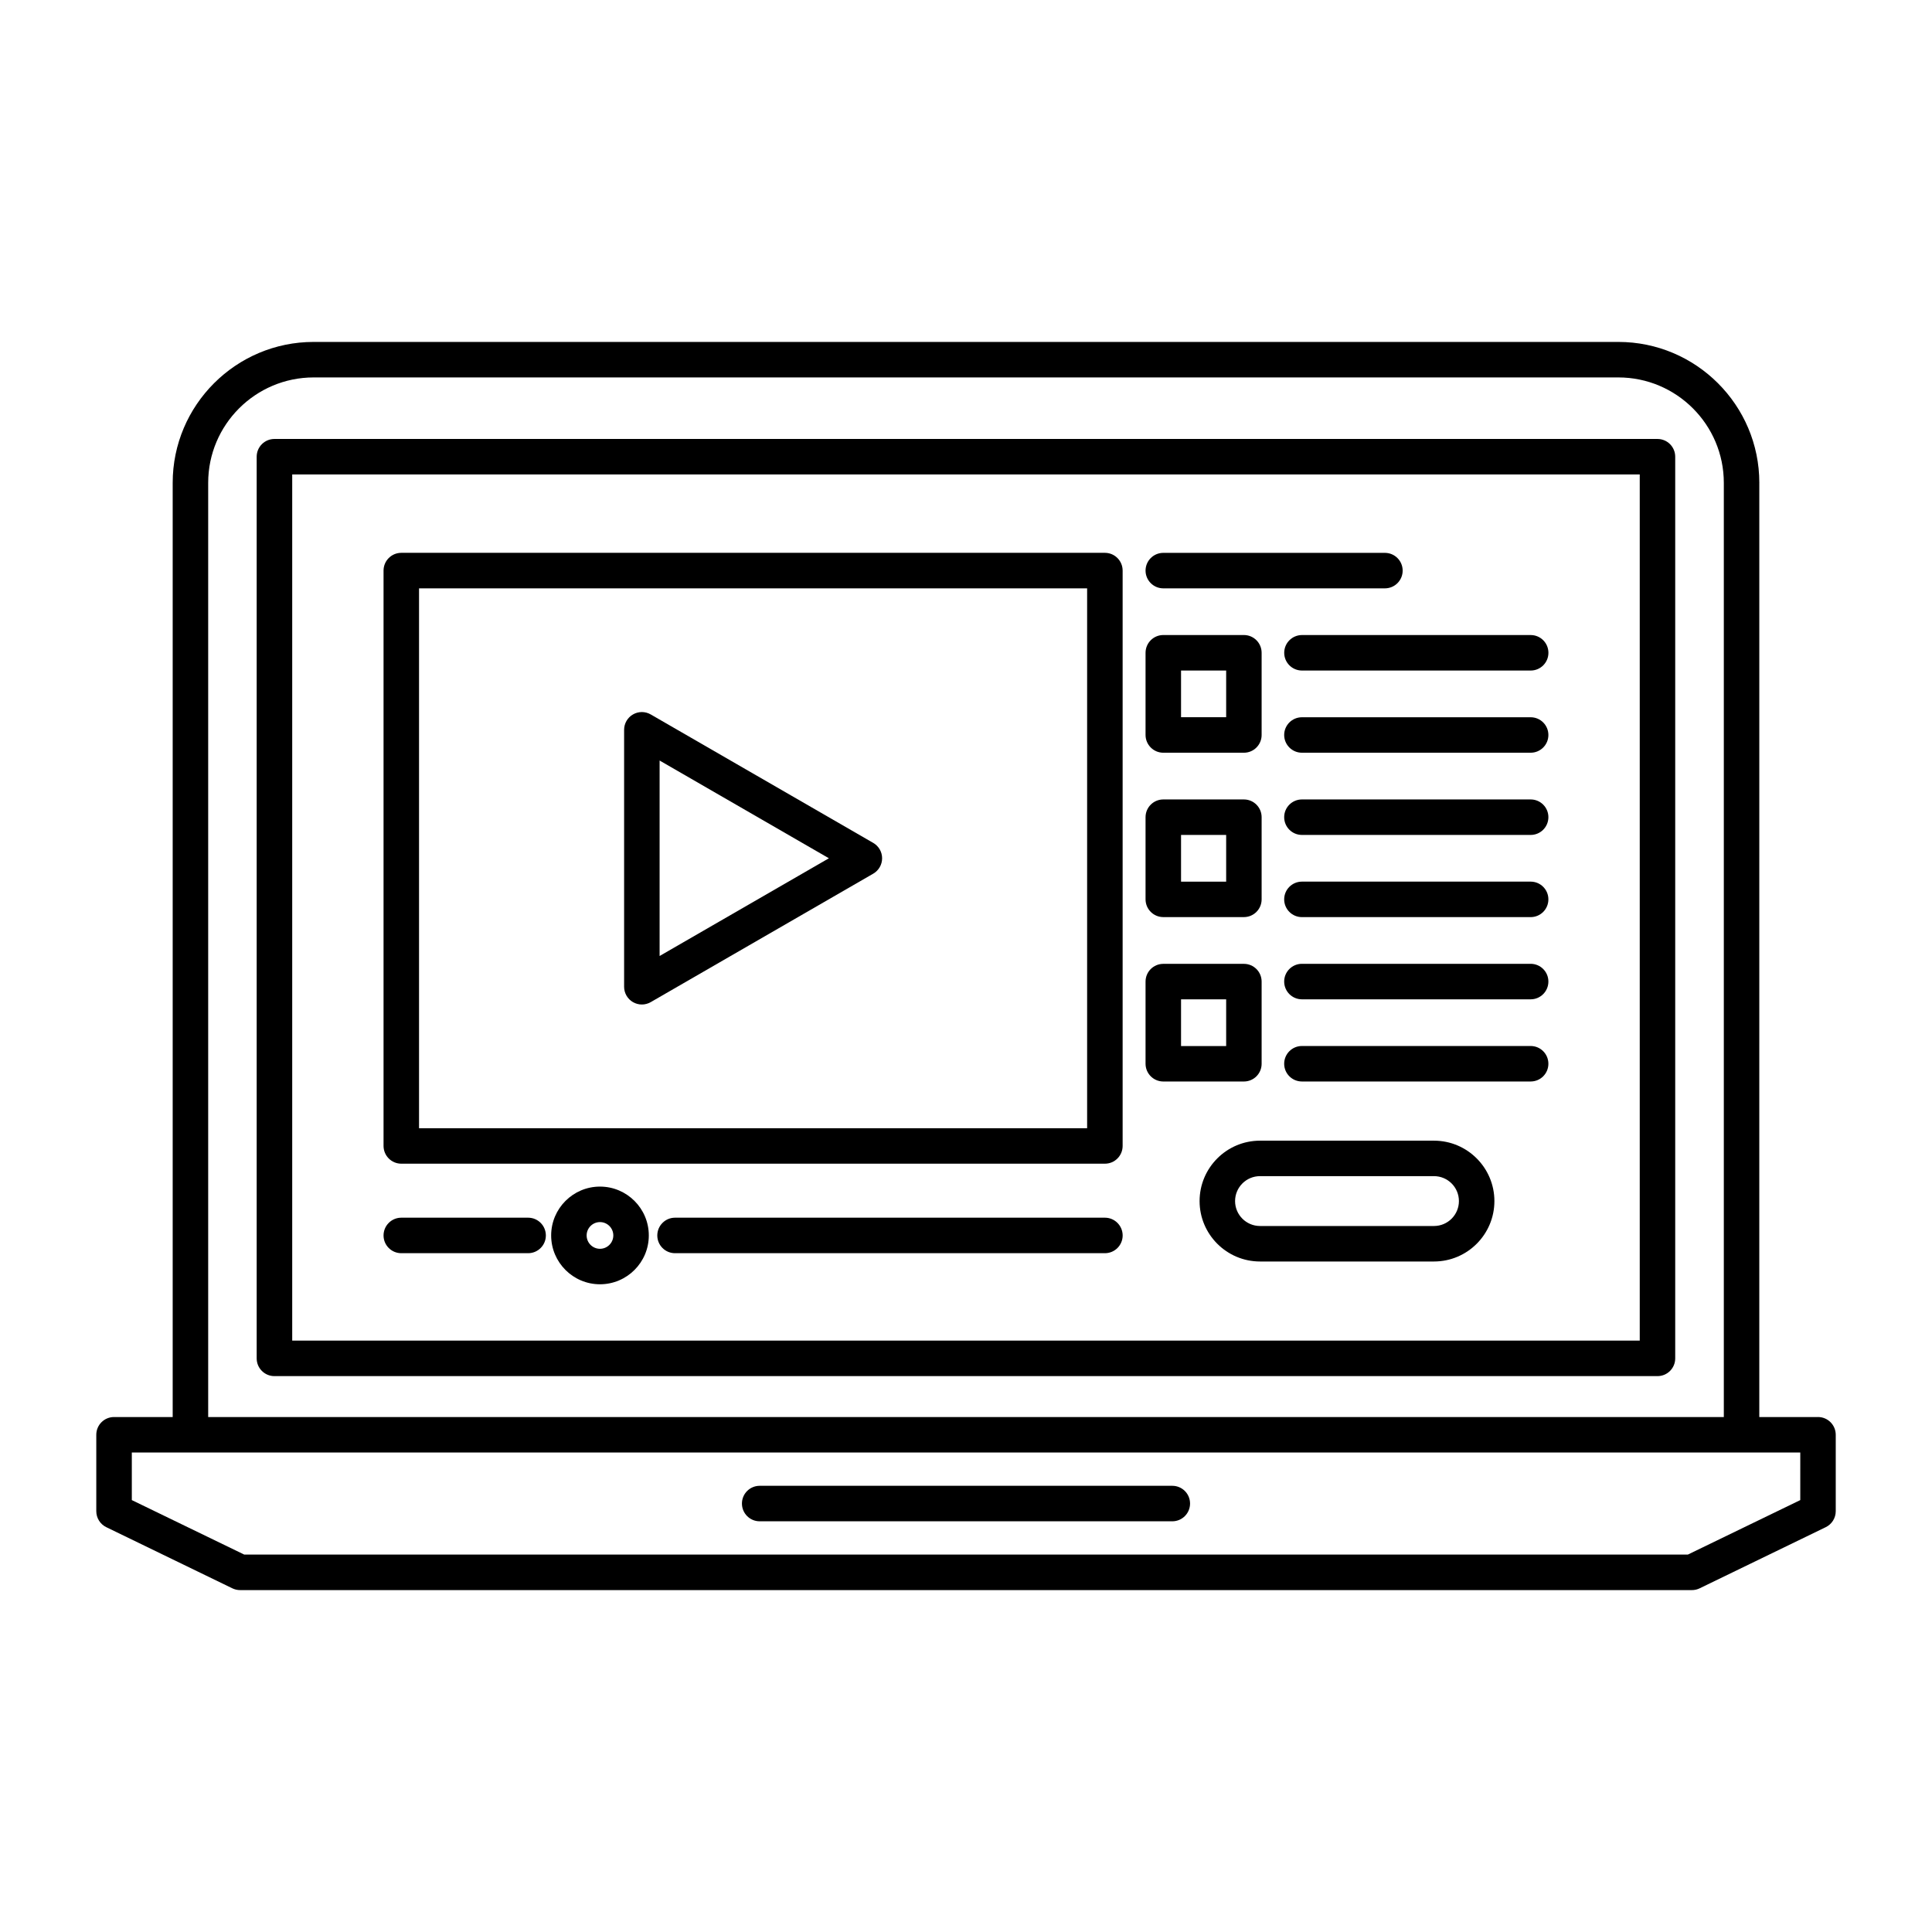
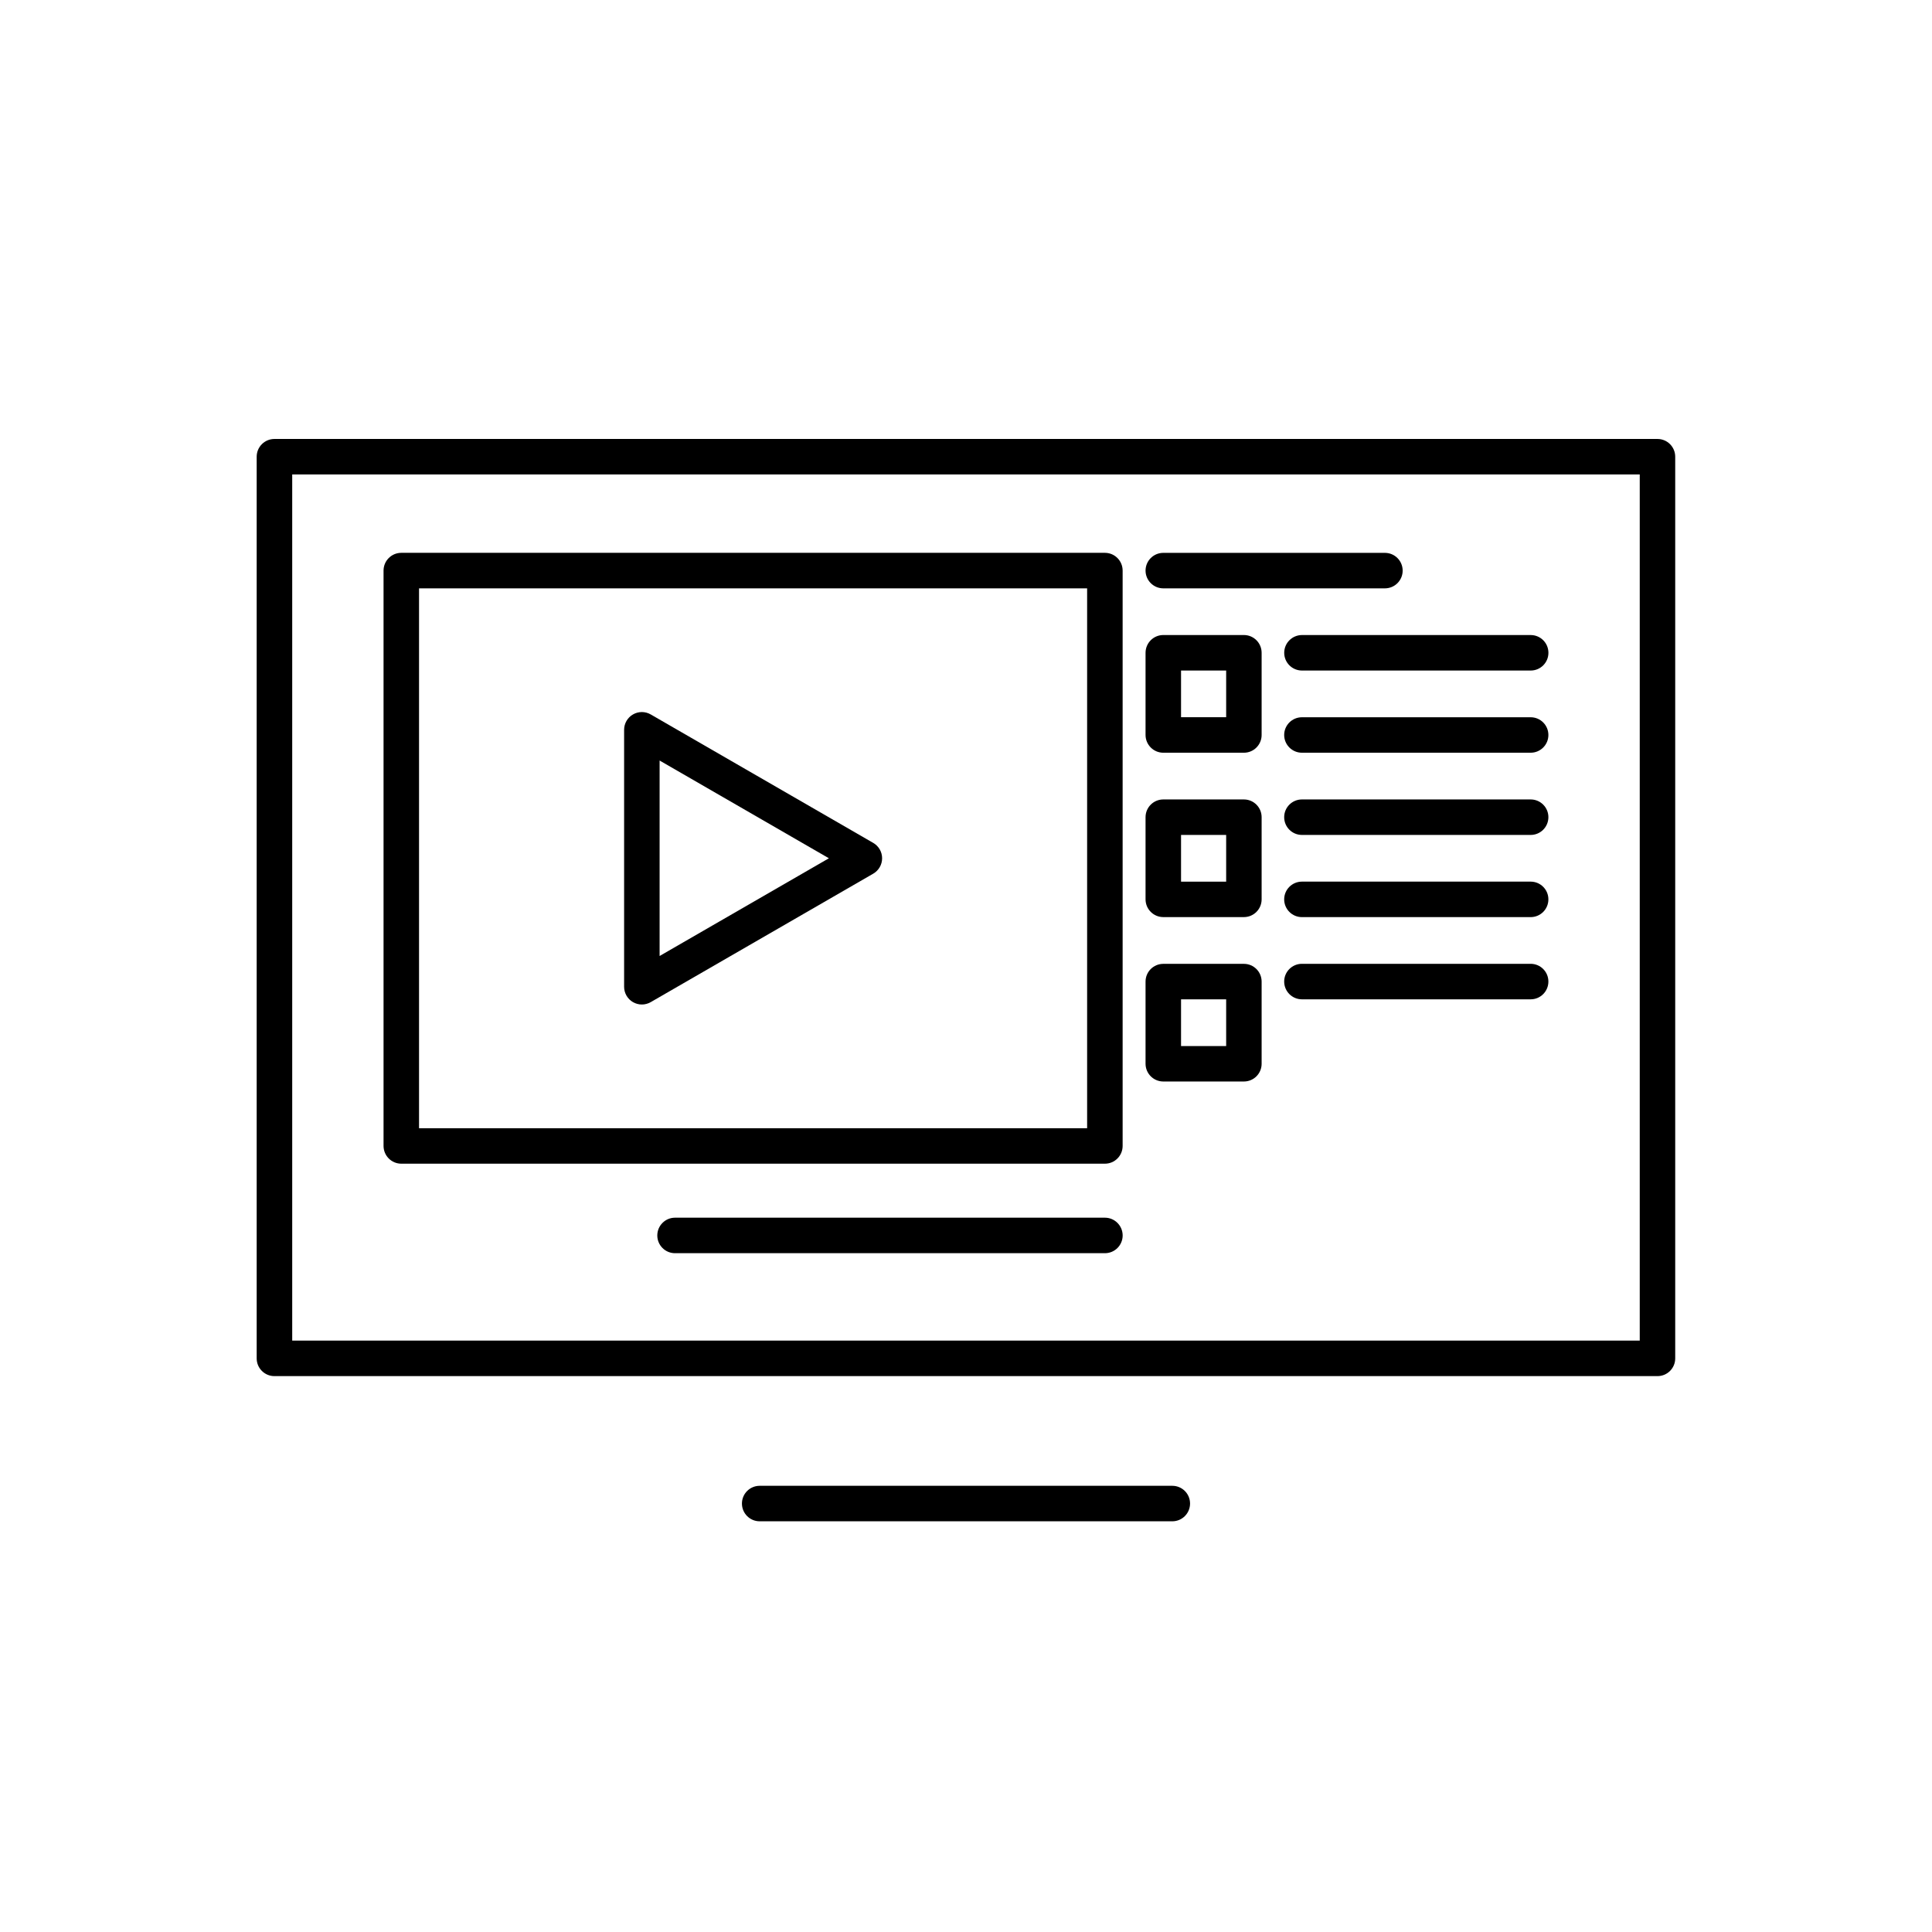
<svg xmlns="http://www.w3.org/2000/svg" fill="#000000" width="800px" height="800px" version="1.1" viewBox="144 144 512 512">
  <g>
    <path d="m250.35 452.39h186.46c2.602 0 4.699-2.106 4.699-4.707v-152.47c0-2.602-2.102-4.707-4.699-4.707h-186.46c-2.602 0-4.707 2.106-4.707 4.707v152.47c0.008 2.602 2.109 4.707 4.707 4.707zm4.699-152.47h177.05v143.07h-177.05z" />
    <path d="m436.81 466.7h-113.92c-2.594 0-4.699 2.109-4.699 4.711 0 2.602 2.106 4.699 4.699 4.699h113.92c2.602 0 4.707-2.102 4.707-4.699-0.004-2.602-2.109-4.711-4.707-4.711z" />
-     <path d="m250.35 476.11h33.609c2.594 0 4.699-2.102 4.699-4.699 0-2.602-2.106-4.711-4.699-4.711h-33.609c-2.602 0-4.707 2.109-4.707 4.711 0 2.598 2.109 4.699 4.707 4.699z" />
    <path d="m375.42 367.38-58.973-34.047c-1.457-0.84-3.25-0.84-4.699 0-1.457 0.84-2.352 2.394-2.352 4.07v68.102c0 1.676 0.898 3.231 2.352 4.07 0.727 0.418 1.535 0.629 2.352 0.629 0.812 0 1.621-0.211 2.348-0.629l58.973-34.047c1.449-0.84 2.348-2.394 2.348-4.07 0.004-1.691-0.898-3.242-2.348-4.078zm-56.617 29.969v-51.801l44.863 25.902z" />
    <path d="m452.29 299.92h58.723c2.602 0 4.707-2.106 4.707-4.699 0-2.602-2.106-4.707-4.707-4.707h-58.723c-2.602 0-4.707 2.106-4.707 4.707 0.008 2.598 2.113 4.699 4.707 4.699z" />
    <path d="m484.33 317c0 2.594 2.106 4.699 4.707 4.699h60.613c2.602 0 4.699-2.106 4.699-4.699 0-2.602-2.102-4.707-4.699-4.707h-60.613c-2.606 0.008-4.707 2.113-4.707 4.707z" />
    <path d="m549.64 334.08h-60.613c-2.602 0-4.707 2.106-4.707 4.699s2.106 4.699 4.707 4.699h60.613c2.602 0 4.699-2.106 4.699-4.699 0-2.59-2.098-4.699-4.699-4.699z" />
    <path d="m549.64 355.86h-60.613c-2.602 0-4.707 2.106-4.707 4.699 0 2.602 2.106 4.707 4.707 4.707h60.613c2.602 0 4.699-2.106 4.699-4.707 0-2.594-2.098-4.699-4.699-4.699z" />
    <path d="m549.64 377.64h-60.613c-2.602 0-4.707 2.106-4.707 4.699 0 2.602 2.106 4.707 4.707 4.707h60.613c2.602 0 4.699-2.106 4.699-4.707 0-2.594-2.098-4.699-4.699-4.699z" />
    <path d="m549.64 399.42h-60.613c-2.602 0-4.707 2.106-4.707 4.699 0 2.602 2.106 4.711 4.707 4.711h60.613c2.602 0 4.699-2.109 4.699-4.711 0-2.594-2.098-4.699-4.699-4.699z" />
-     <path d="m549.64 421.2h-60.613c-2.602 0-4.707 2.106-4.707 4.707 0 2.602 2.106 4.699 4.707 4.699h60.613c2.602 0 4.699-2.102 4.699-4.699 0-2.602-2.098-4.707-4.699-4.707z" />
    <path d="m452.29 343.48h21.355c2.602 0 4.699-2.106 4.699-4.699v-21.785c0-2.602-2.102-4.707-4.699-4.707h-21.355c-2.602 0-4.707 2.106-4.707 4.707v21.785c0.008 2.594 2.113 4.699 4.707 4.699zm4.699-21.785h11.957v12.379h-11.957z" />
    <path d="m452.29 387.04h21.355c2.602 0 4.699-2.106 4.699-4.699v-21.781c0-2.594-2.102-4.699-4.699-4.699h-21.355c-2.602 0-4.707 2.106-4.707 4.699v21.781c0.008 2.602 2.113 4.699 4.707 4.699zm4.699-21.773h11.957v12.379h-11.957z" />
    <path d="m452.29 430.61h21.355c2.602 0 4.699-2.102 4.699-4.699v-21.781c0-2.602-2.102-4.699-4.699-4.699h-21.355c-2.602 0-4.707 2.102-4.707 4.699v21.781c0.008 2.598 2.113 4.699 4.707 4.699zm4.699-21.773h11.957v12.375h-11.957z" />
-     <path d="m524.02 446.29h-46.105c-8.832 0-16.012 7.184-16.012 16.012s7.184 16.008 16.012 16.008h46.105c8.828 0 16.012-7.18 16.012-16.008s-7.184-16.012-16.012-16.012zm0 22.613h-46.105c-3.641 0-6.606-2.961-6.606-6.606 0-3.641 2.961-6.606 6.606-6.606h46.105c3.648 0 6.609 2.961 6.609 6.606s-2.961 6.606-6.609 6.606z" />
-     <path d="m303 458.46c-7.133 0-12.938 5.805-12.938 12.949 0 7.133 5.805 12.938 12.938 12.938 7.141 0 12.941-5.805 12.941-12.938 0.004-7.141-5.805-12.949-12.941-12.949zm0 16.484c-1.949 0-3.535-1.586-3.535-3.543 0-1.949 1.586-3.535 3.535-3.535 1.949 0 3.535 1.586 3.535 3.535 0 1.949-1.582 3.543-3.535 3.543z" />
-     <path d="m625.79 519.53h-15.559l0.004-247.55c0-0.004 0.004-0.012 0.004-0.02 0-20.59-16.762-37.344-37.359-37.344h-345.76-0.012c-20.59 0.004-37.344 16.758-37.344 37.344v247.57h-15.547c-2.602 0-4.699 2.102-4.699 4.707v20.25c0 1.797 1.031 3.445 2.648 4.231l33.406 16.203c0.641 0.312 1.34 0.473 2.051 0.473h384.75c0.715 0 1.41-0.16 2.055-0.473l33.414-16.203c1.617-0.785 2.648-2.43 2.648-4.231v-20.25c0-2.609-2.113-4.711-4.699-4.711zm-426.62-247.57c0-15.406 12.535-27.938 27.953-27.938h0.004 345.75c15.418 0 27.953 12.535 27.953 27.941v247.57h-401.66v-247.57zm421.92 269.58-29.789 14.438h-382.58l-29.789-14.438v-12.605h442.16z" />
    <path d="m583.25 260.33h-366.52c-2.602 0-4.707 2.106-4.707 4.707v238.95c0 2.602 2.106 4.699 4.707 4.699h366.52c2.602 0 4.699-2.102 4.699-4.699v-238.95c0-2.602-2.098-4.707-4.699-4.707zm-4.699 238.95h-357.11v-229.54h357.11z" />
    <path d="m345.32 547.16h109.35c2.602 0 4.707-2.106 4.707-4.707 0-2.602-2.106-4.699-4.707-4.699h-109.35c-2.594 0-4.699 2.102-4.699 4.699 0 2.602 2.106 4.707 4.699 4.707z" />
  </g>
</svg>